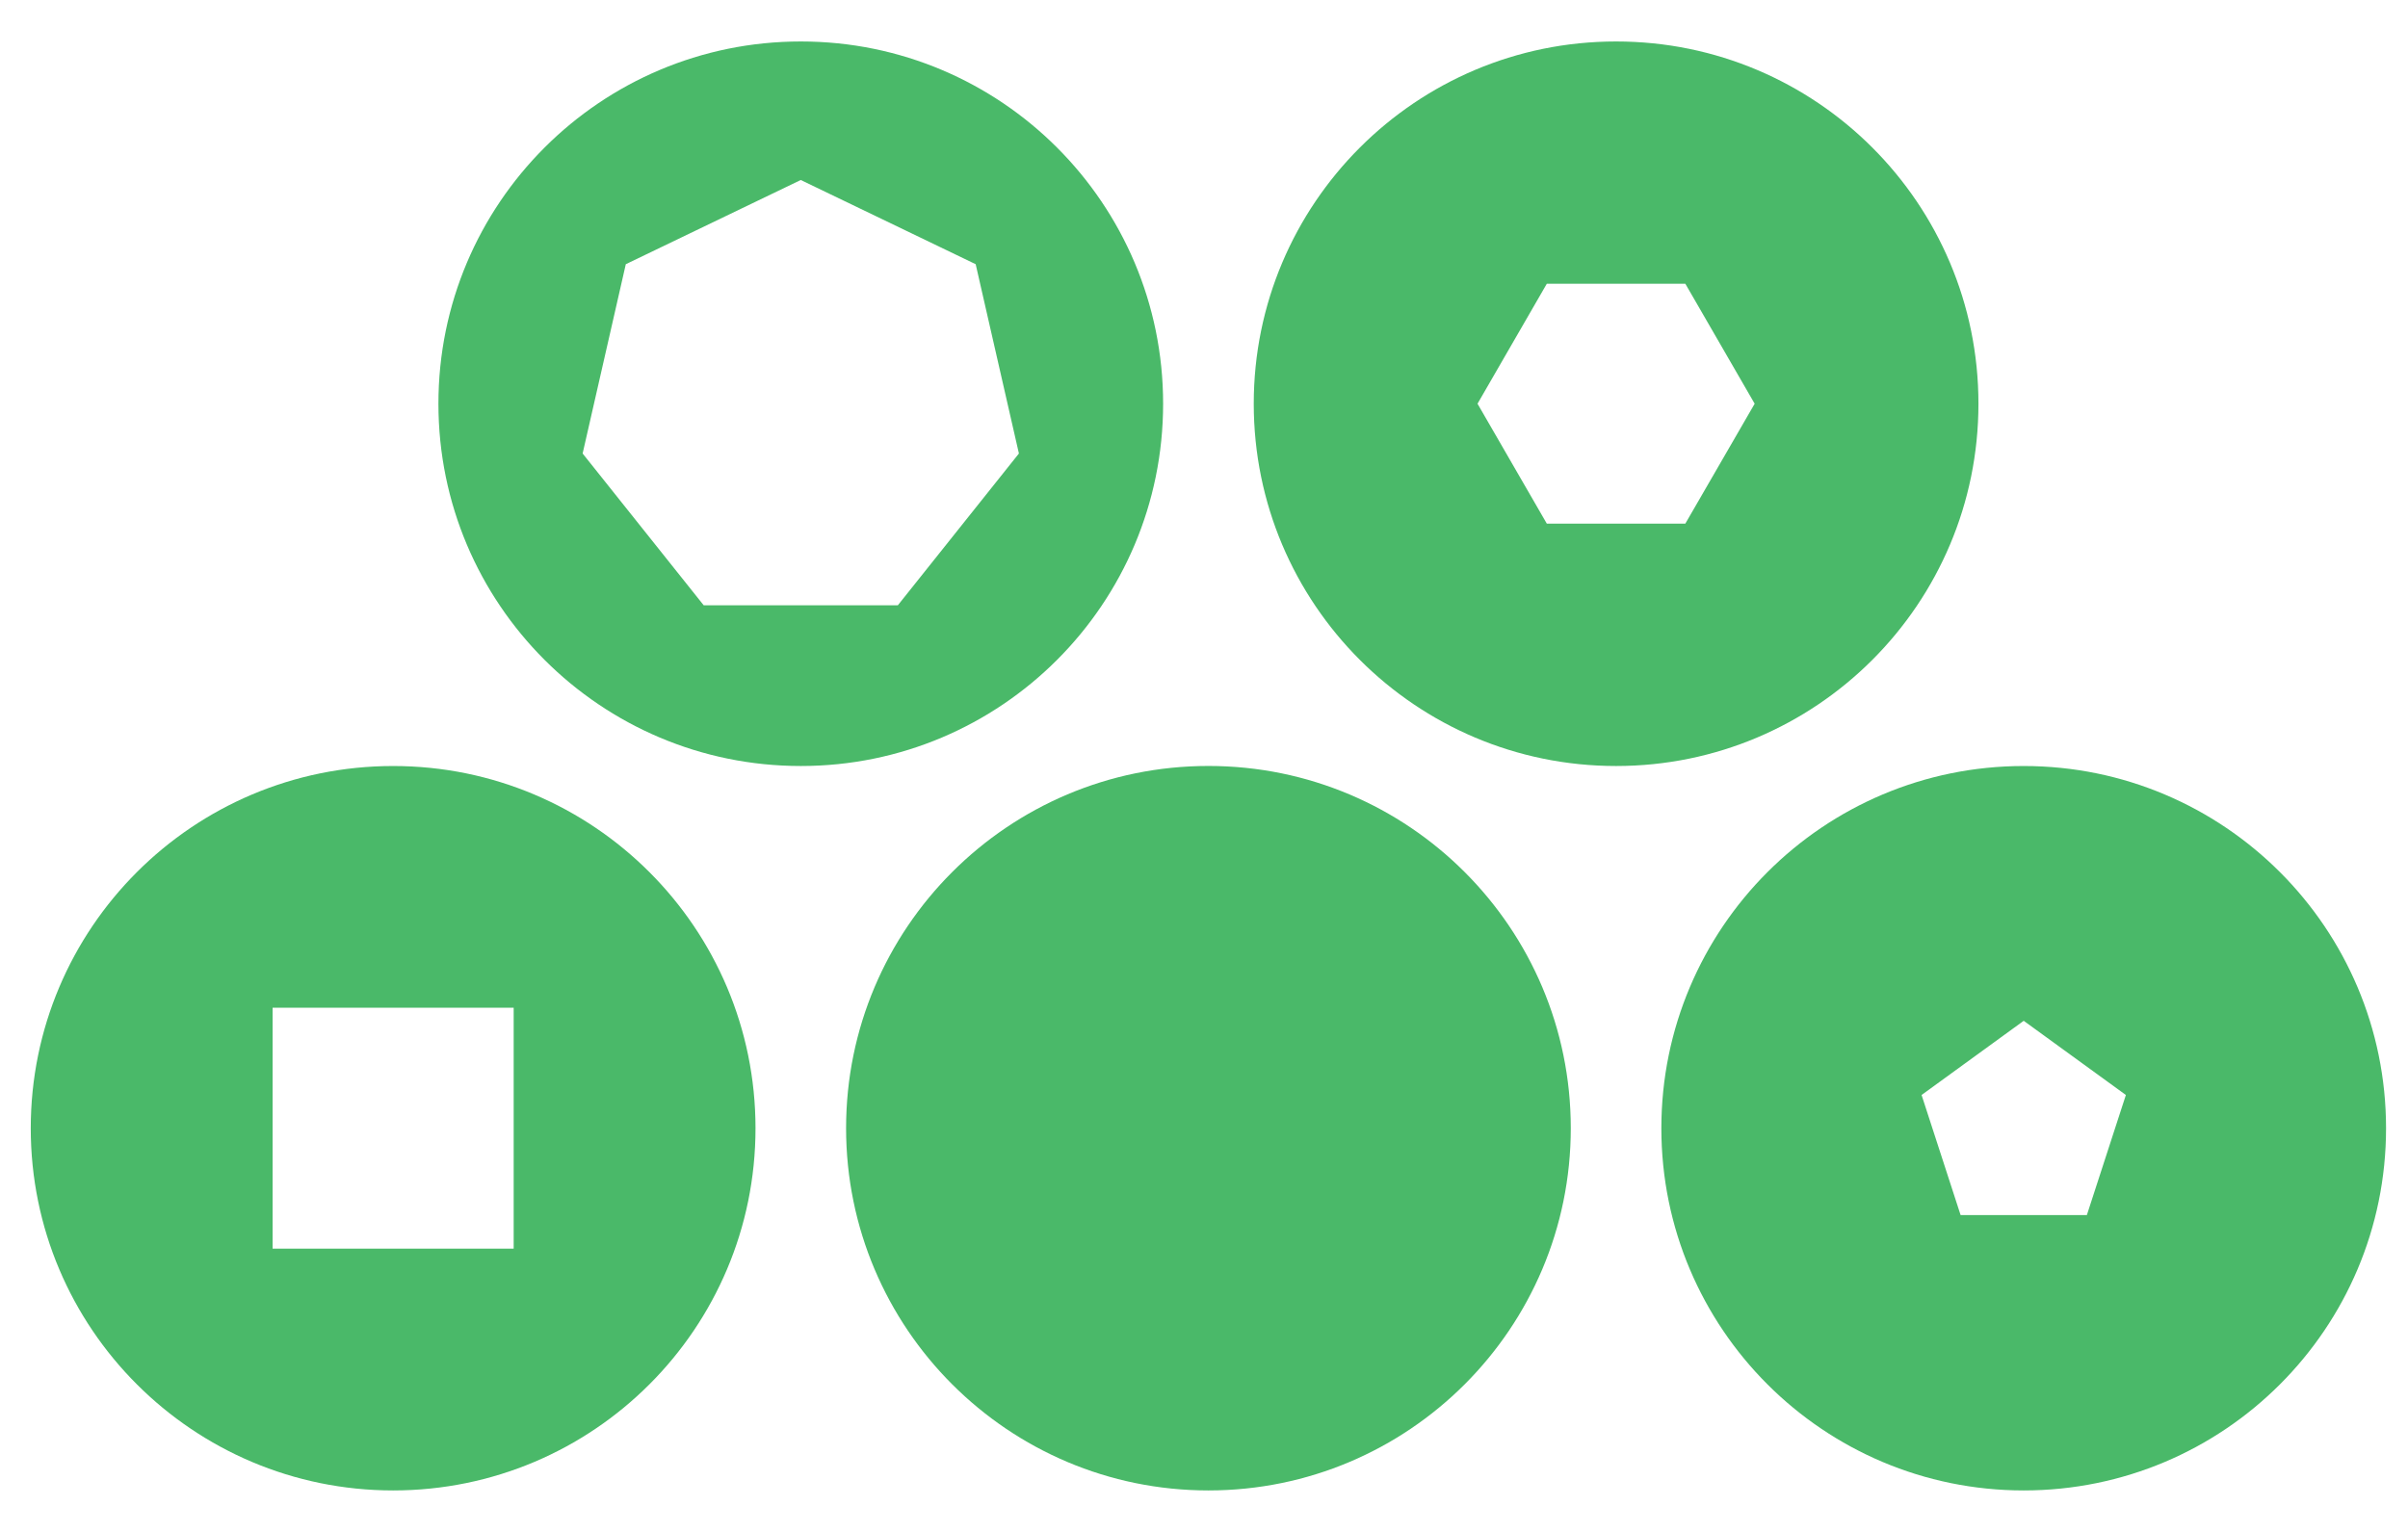
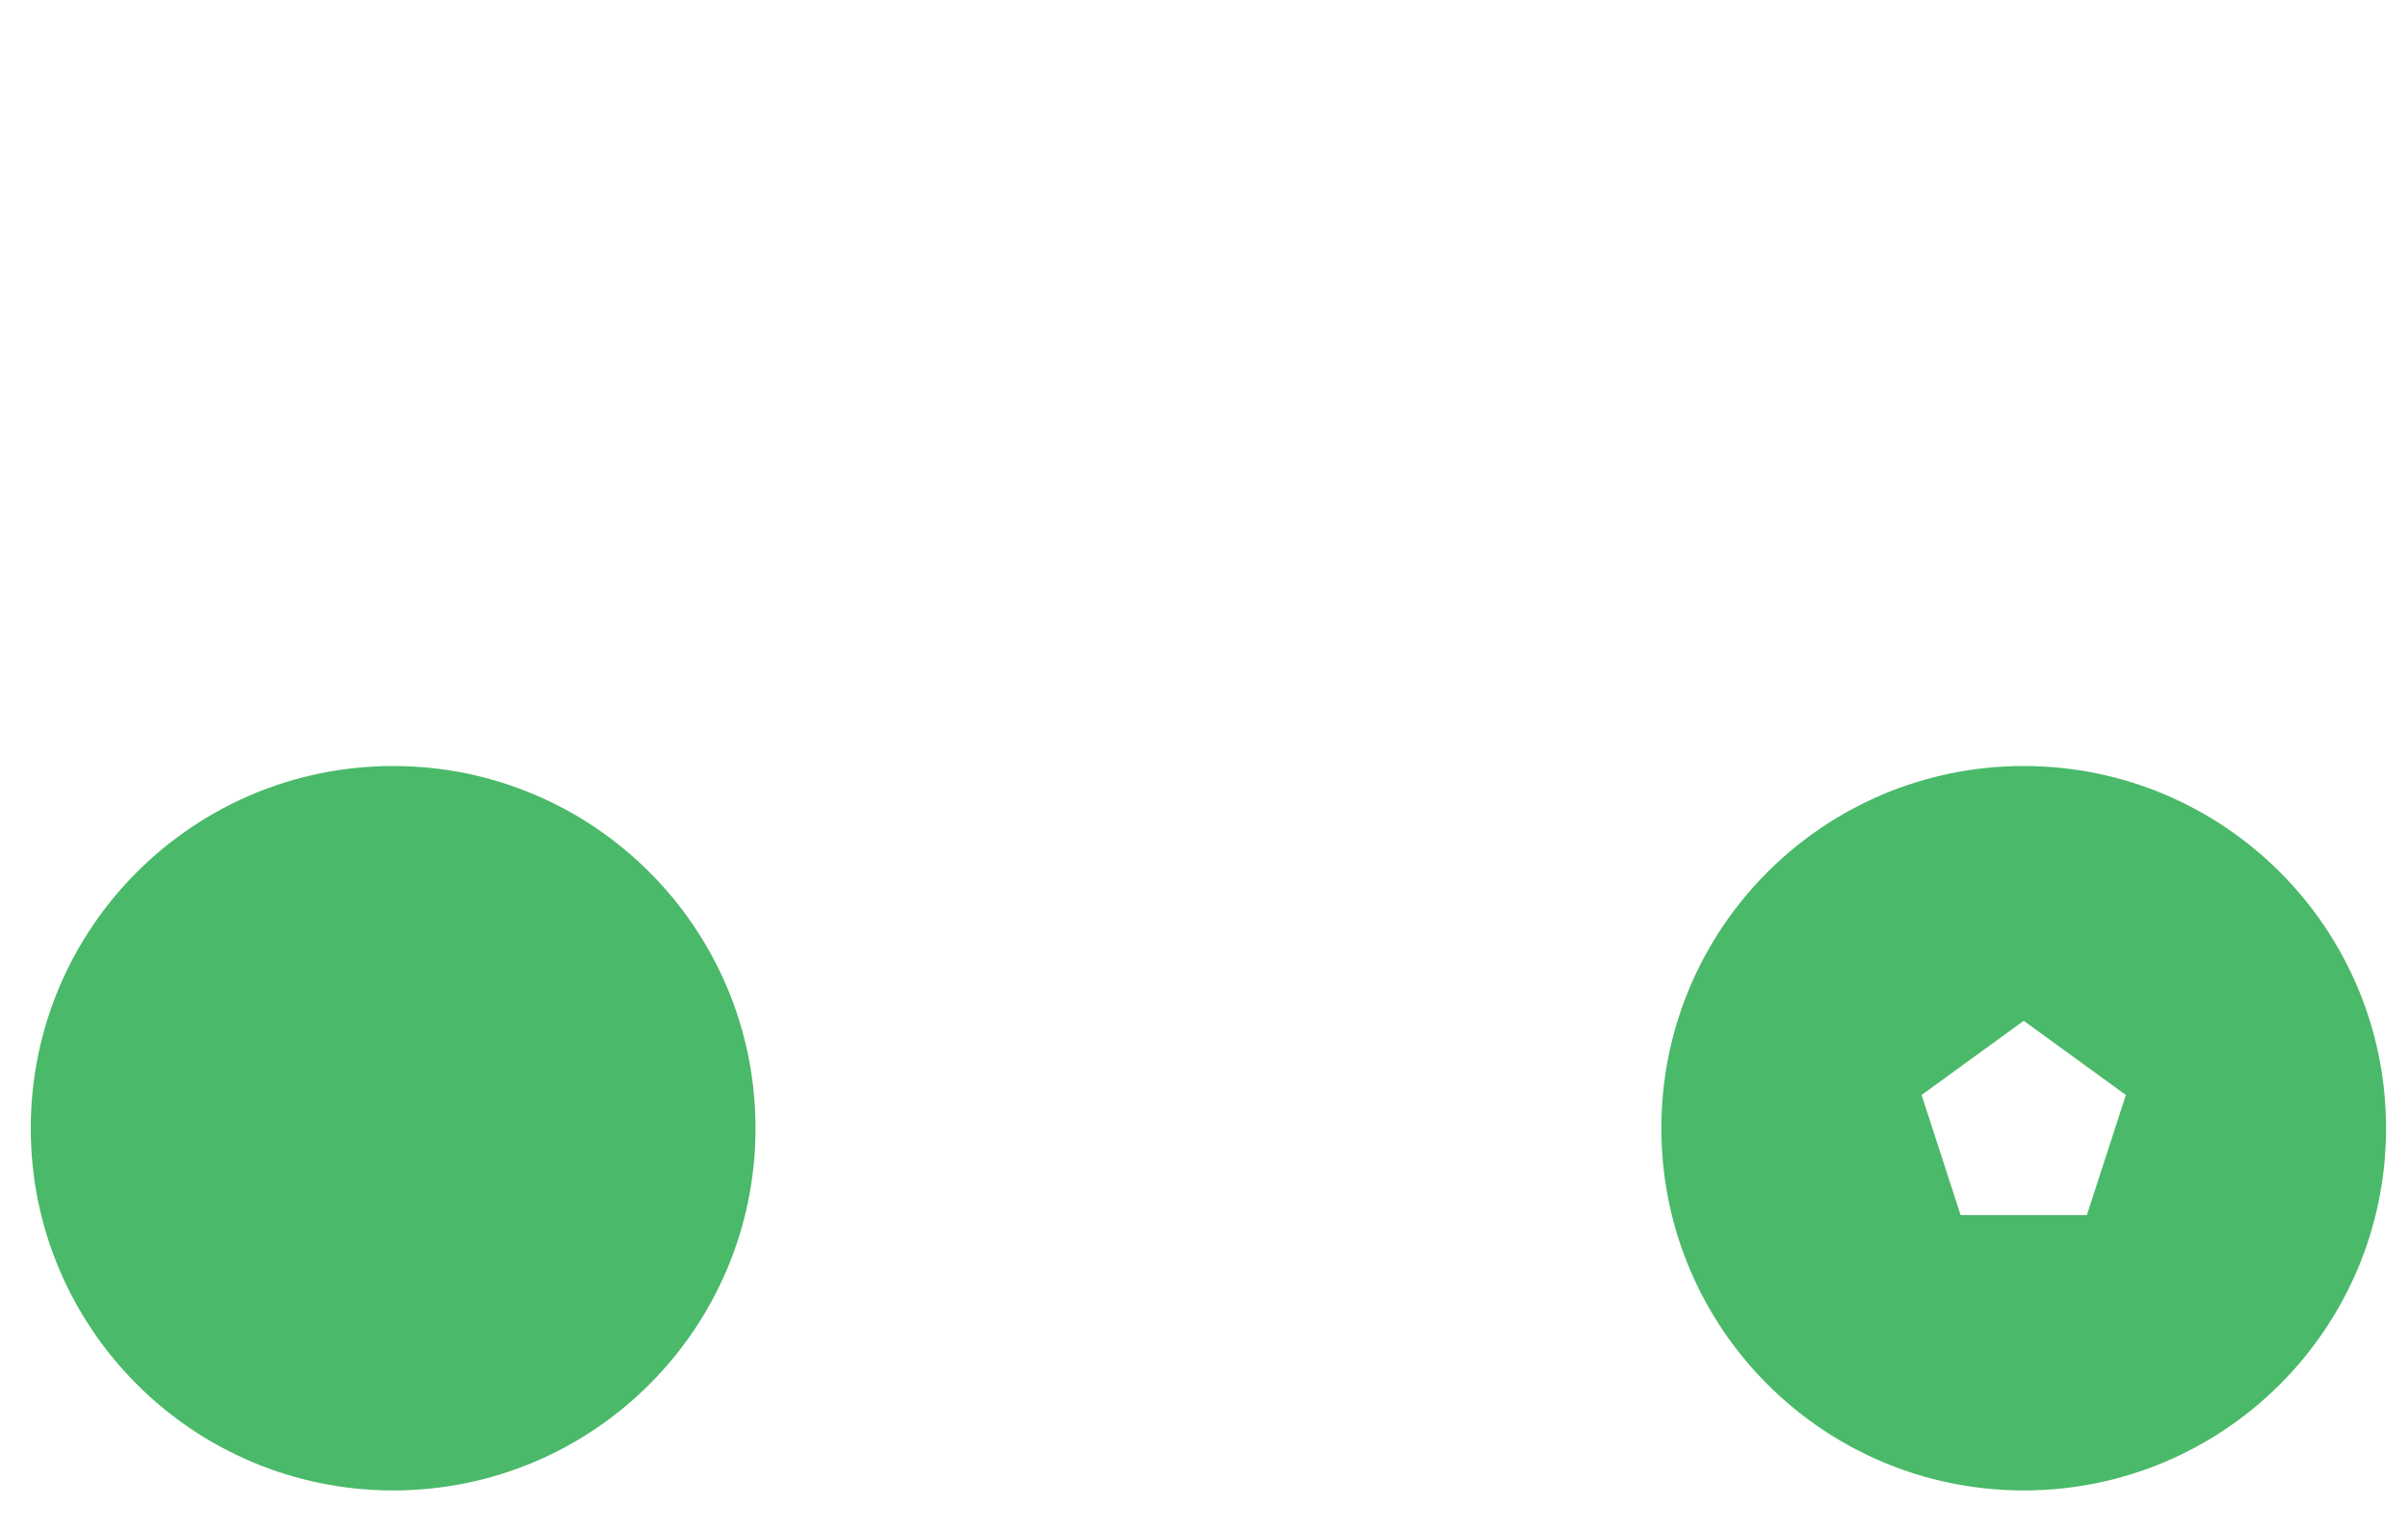
<svg xmlns="http://www.w3.org/2000/svg" width="44" height="28" viewBox="0 0 44 28" fill="none">
  <path d="M36.978 14.001C33.321 14.001 30.357 16.965 30.357 20.622C30.357 24.279 33.321 27.242 36.978 27.242C40.635 27.242 43.599 24.279 43.599 20.622C43.599 16.965 40.635 14.001 36.978 14.001ZM38.132 22.209H35.825L35.112 20.014L36.978 18.658L38.845 20.014L38.132 22.209Z" fill="#4AB969" />
-   <path d="M7.184 14.001C3.527 14.001 0.562 16.965 0.562 20.622C0.562 24.279 3.527 27.242 7.184 27.242C10.841 27.242 13.805 24.279 13.805 20.622C13.805 16.965 10.841 14.001 7.184 14.001ZM9.386 22.823H4.981V18.419H9.386V22.823Z" fill="#4AB969" />
-   <path d="M14.633 0.758C10.976 0.758 8.011 3.722 8.011 7.379C8.011 11.036 10.976 14.001 14.633 14.001C18.29 14.001 21.253 11.036 21.253 7.379C21.253 3.722 18.29 0.758 14.633 0.758ZM16.407 11.063H12.858L10.646 8.289L11.435 4.829L14.632 3.29L17.828 4.829L18.618 8.289L16.406 11.063H16.407Z" fill="#4AB969" />
-   <path d="M29.53 0.758C25.873 0.758 22.909 3.722 22.909 7.379C22.909 11.036 25.873 14.001 29.53 14.001C33.187 14.001 36.151 11.036 36.151 7.379C36.151 3.722 33.187 0.758 29.53 0.758ZM30.795 9.571H28.264L26.998 7.379L28.264 5.186H30.795L32.062 7.379L30.795 9.571Z" fill="#4AB969" />
-   <path d="M22.081 27.242C25.738 27.242 28.702 24.278 28.702 20.621C28.702 16.964 25.738 14 22.081 14C18.424 14 15.46 16.964 15.46 20.621C15.46 24.278 18.424 27.242 22.081 27.242Z" fill="#4AB969" />
+   <path d="M7.184 14.001C3.527 14.001 0.562 16.965 0.562 20.622C0.562 24.279 3.527 27.242 7.184 27.242C10.841 27.242 13.805 24.279 13.805 20.622C13.805 16.965 10.841 14.001 7.184 14.001ZM9.386 22.823H4.981V18.419V22.823Z" fill="#4AB969" />
</svg>